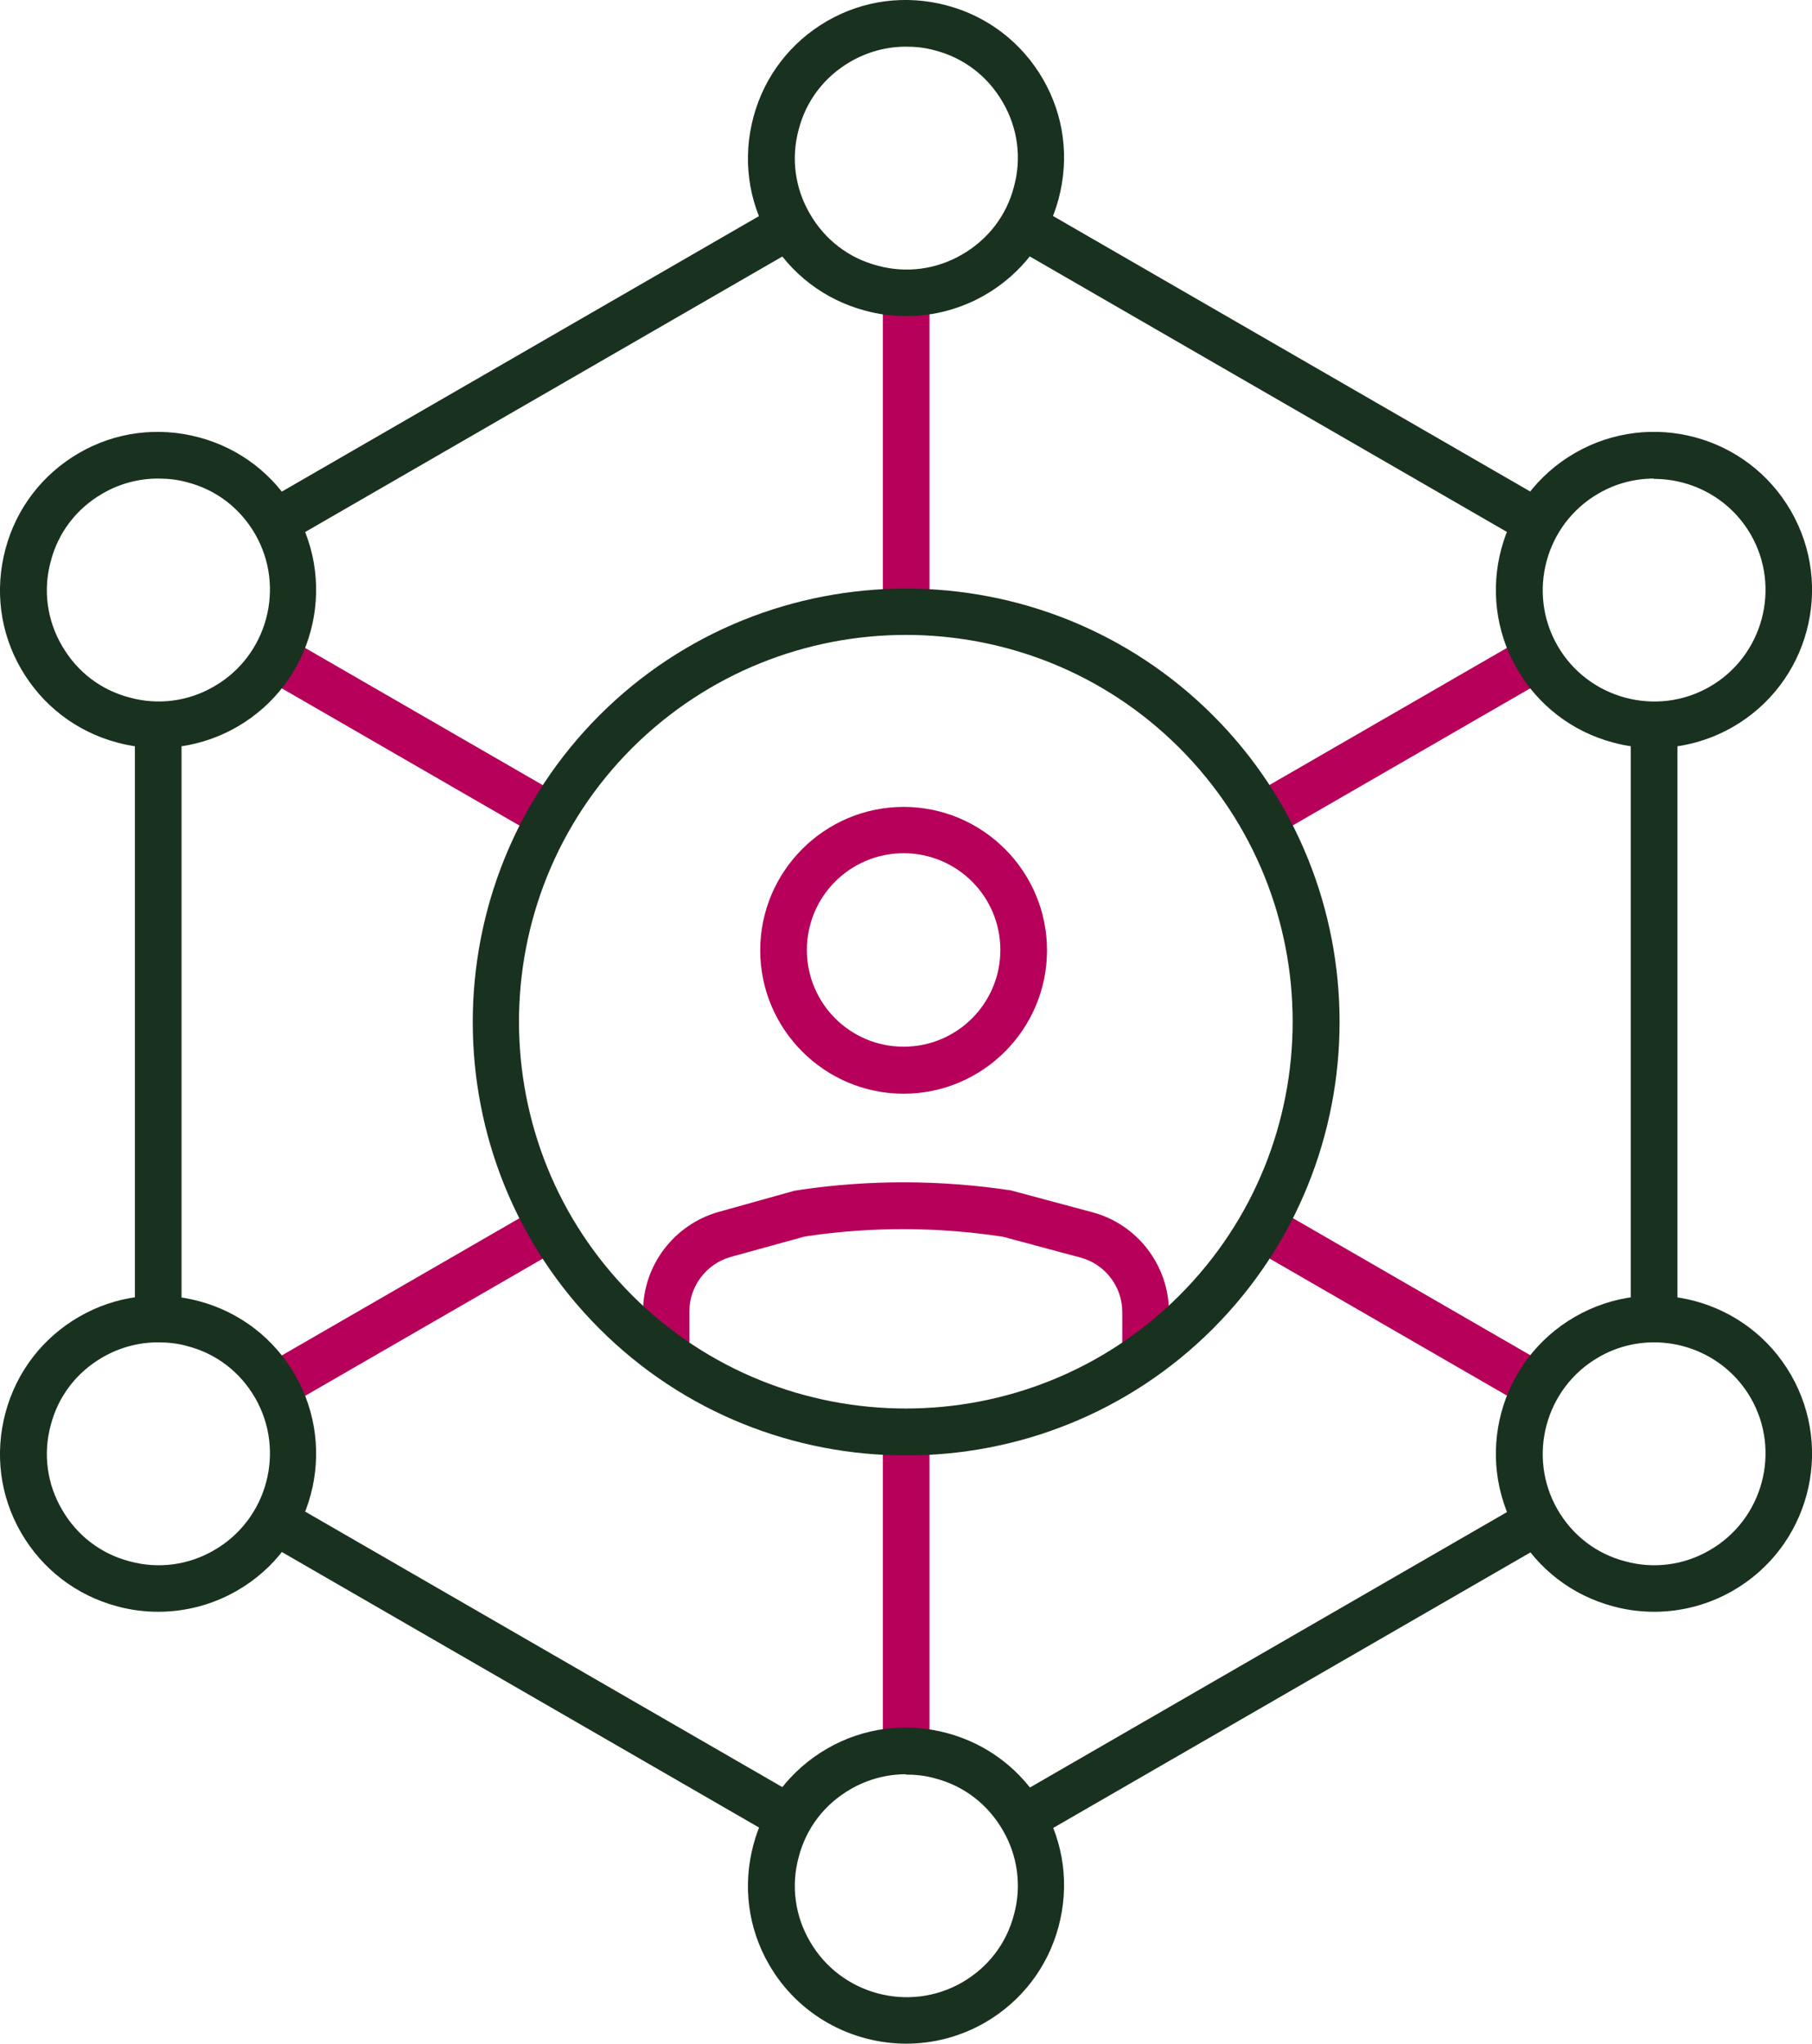
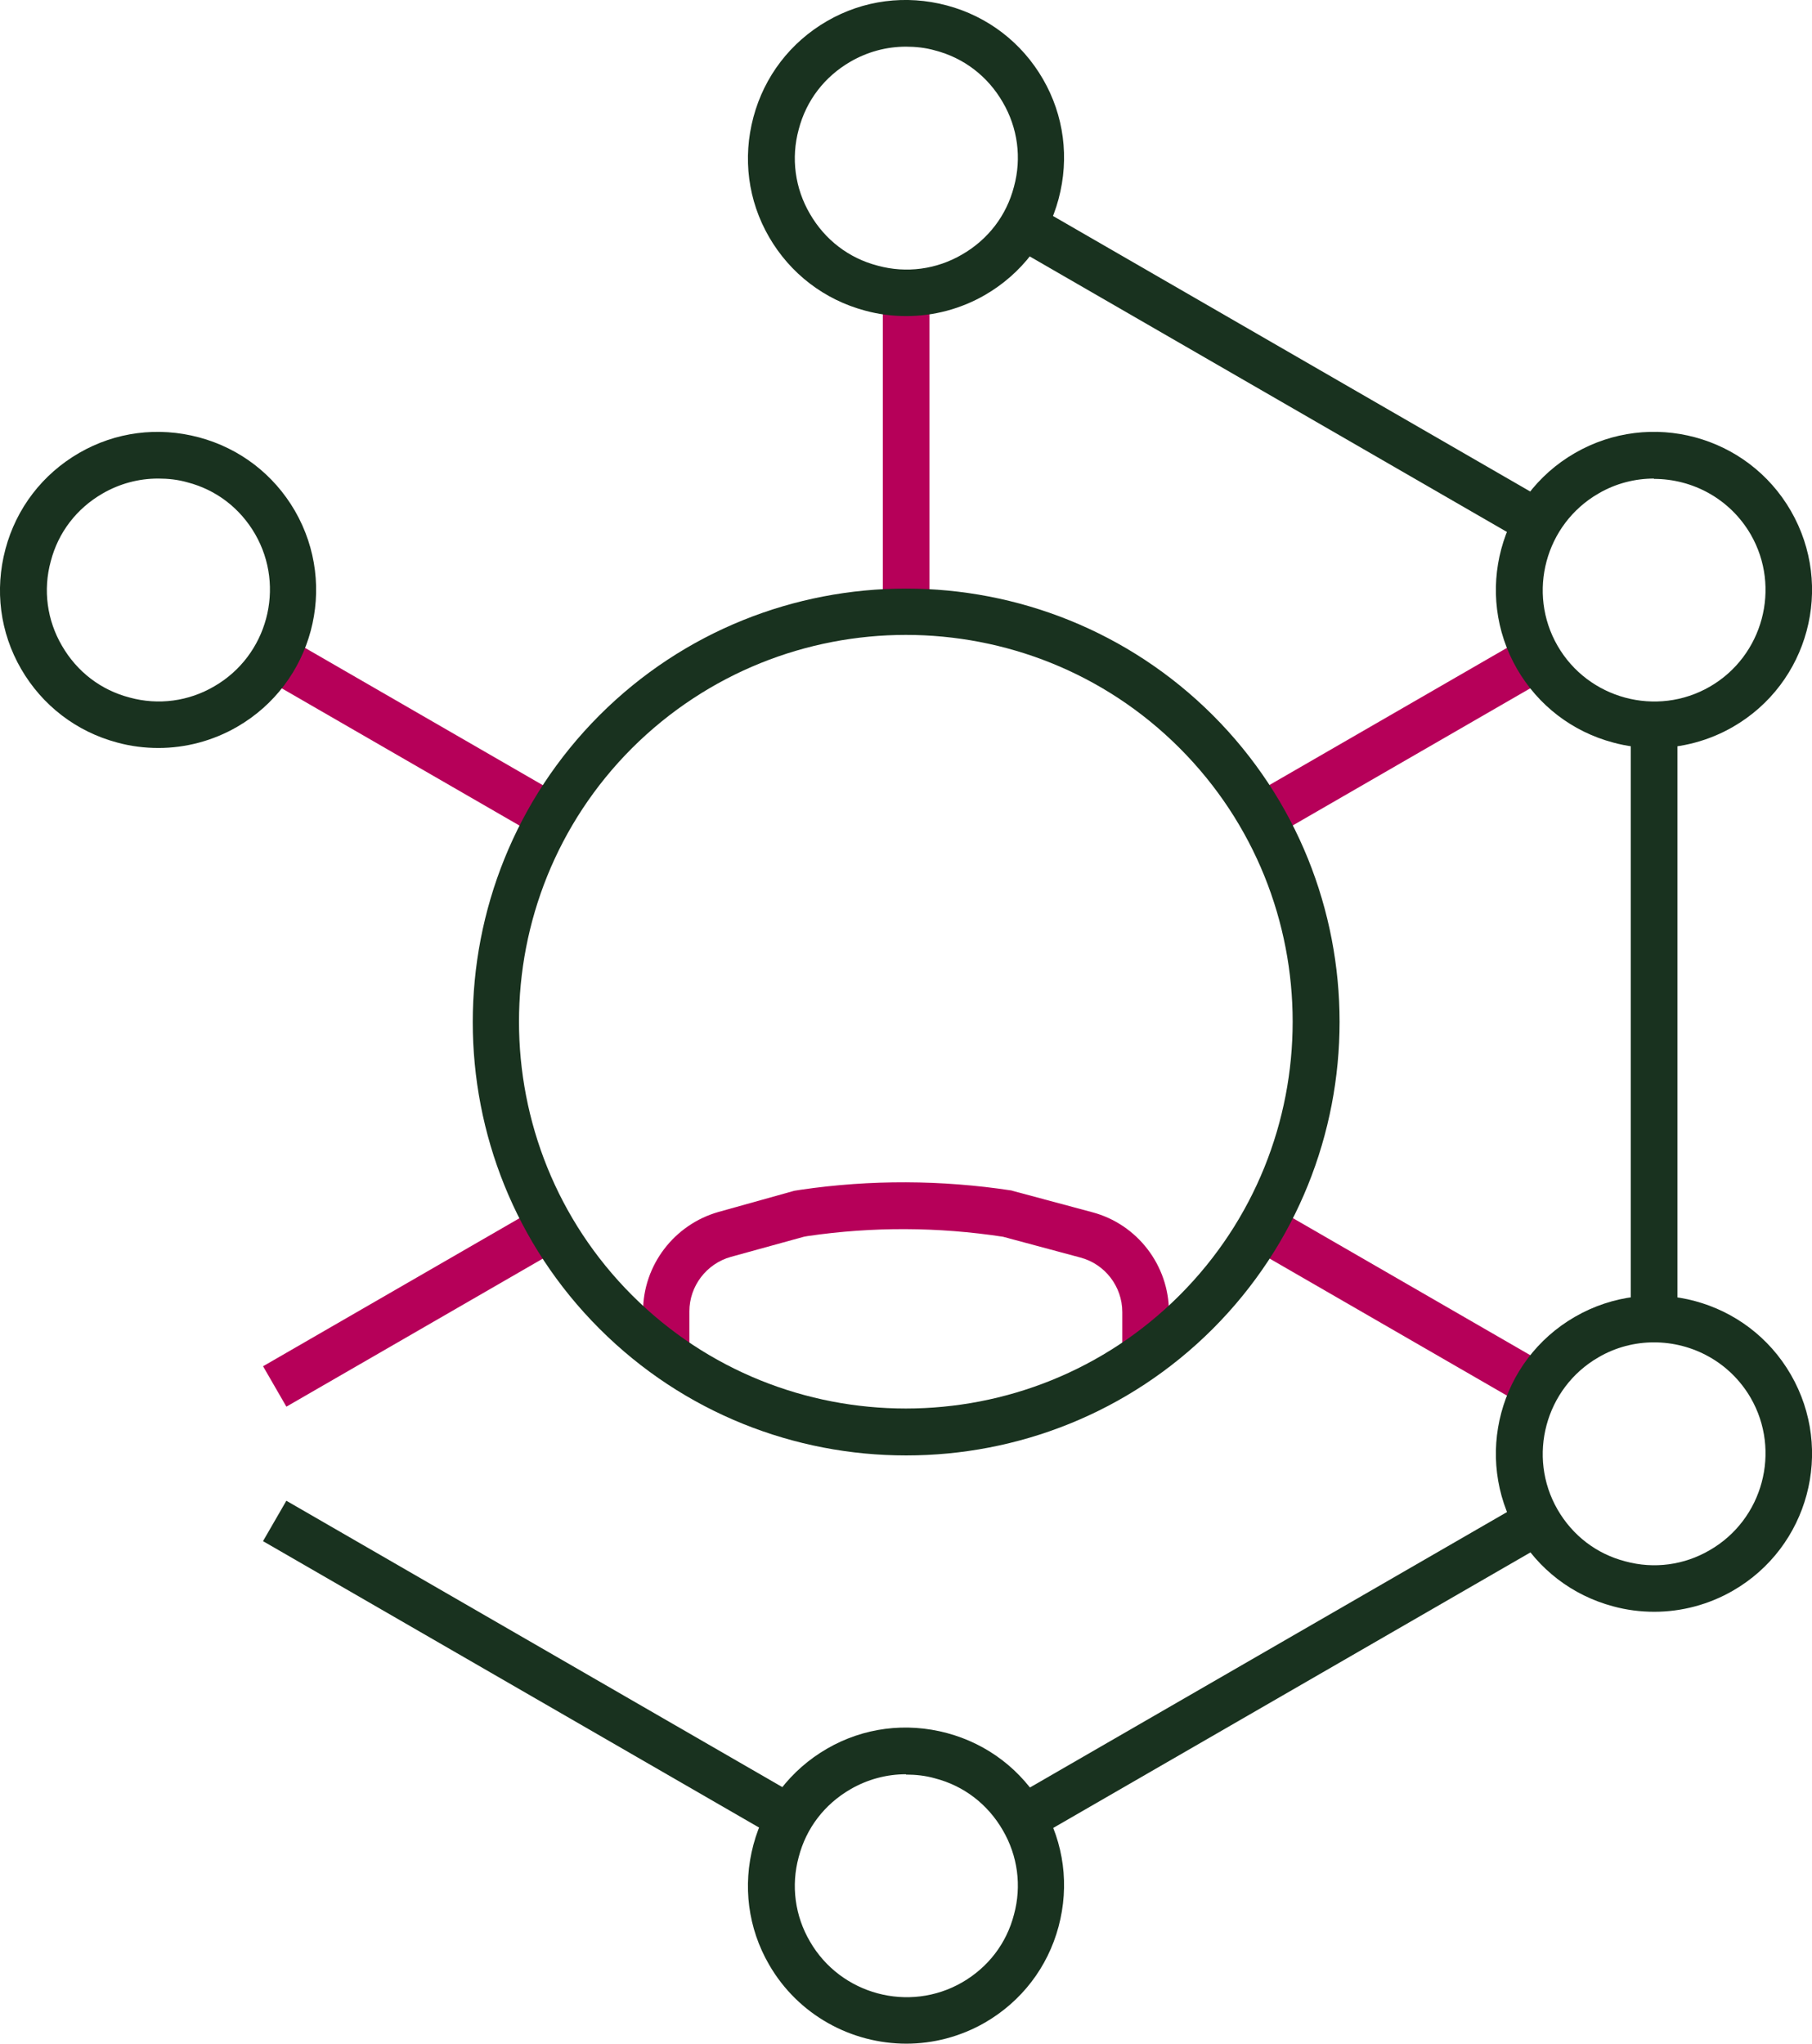
<svg xmlns="http://www.w3.org/2000/svg" version="1.1" viewBox="0 0 532 600">
  <defs>
    <style>
      .cls-1 {
        fill: #19321f;
      }

      .cls-2 {
        fill: #b60059;
      }
    </style>
  </defs>
  <g>
    <g id="Layer_1">
      <path class="cls-2" d="M202.5,398.2h-13.7s0-13.2,0-13.2c0-13.5,9.1-25.5,22.2-29.2l22.2-6.2,1.9-.3c20.5-3,41.3-2.9,61.8.2l.7.2,23.1,6.2c13.2,3.5,22.5,15.6,22.5,29.3v12.7h-13.7v-12.7c0-7.5-5.1-14.1-12.3-16l-22.7-6.1c-19-2.9-38.3-3-57.4-.2l-1.1.2-21.4,5.9c-7.2,2-12.2,8.6-12.2,16v13.1Z" />
-       <path class="cls-2" d="M265.3,321.1c-23.2,0-42.1-18.9-42.1-42.1s18.9-42.1,42.1-42.1,42.1,18.9,42.1,42.1-18.9,42.1-42.1,42.1ZM265.3,250.5c-15.7,0-28.4,12.7-28.4,28.4s12.7,28.4,28.4,28.4,28.4-12.7,28.4-28.4-12.7-28.4-28.4-28.4Z" />
      <rect class="cls-2" x="114.3" y="169.5" width="13.7" height="93.7" transform="translate(-126.8 213.1) rotate(-60)" />
      <rect class="cls-2" x="74.4" y="376.8" width="93.6" height="13.7" transform="translate(-175.6 112) rotate(-30)" />
      <rect class="cls-2" x="364.1" y="209.5" width="93.6" height="13.7" transform="translate(-53.1 234.4) rotate(-30)" />
      <rect class="cls-2" x="404.1" y="336.8" width="13.7" height="93.6" transform="translate(-126.8 547.7) rotate(-60)" />
-       <rect class="cls-2" x="259.2" y="420.5" width="13.7" height="92.4" />
      <rect class="cls-2" x="259.2" y="85.9" width="13.7" height="93.7" />
      <path class="cls-1" d="M266,427.3c-32.6,0-65.2-12.4-90-37.2-49.6-49.6-49.6-130.4,0-180.1,49.6-49.6,130.4-49.6,180.1,0h0c49.6,49.6,49.6,130.4,0,180.1-24.8,24.8-57.4,37.2-90,37.2ZM266,186.4c-29.1,0-58.2,11.1-80.4,33.2-44.3,44.3-44.3,116.4,0,160.7,44.3,44.3,116.4,44.3,160.7,0,44.3-44.3,44.3-116.4,0-160.7-22.2-22.2-51.3-33.2-80.4-33.2Z" />
      <path class="cls-1" d="M485.7,219.6c-4,0-8.1-.5-12.1-1.6-12-3.2-22-10.9-28.2-21.6-12.8-22.2-5.2-50.6,17-63.4,22.2-12.8,50.6-5.2,63.4,17h0c12.8,22.2,5.2,50.6-17,63.4-7.1,4.1-15.1,6.2-23.1,6.2ZM485.6,140.5c-5.5,0-11.2,1.4-16.3,4.4-15.6,9-21,29.1-12,44.7,9,15.6,29.1,21,44.7,12,15.6-9,21-29.1,12-44.7-6.1-10.5-17.1-16.3-28.4-16.3Z" />
      <path class="cls-1" d="M266.1,92.8c-4,0-8.1-.5-12.1-1.6-12-3.2-22-10.9-28.2-21.6-6.2-10.7-7.8-23.2-4.6-35.2,3.2-12,10.9-22,21.6-28.2,10.7-6.2,23.2-7.8,35.2-4.6,12,3.2,22,10.9,28.2,21.6,6.2,10.7,7.8,23.2,4.6,35.2-3.2,12-10.9,22-21.6,28.2-7.1,4.1-15.1,6.2-23.1,6.2ZM266,13.7c-5.7,0-11.3,1.5-16.3,4.4-7.6,4.4-13,11.4-15.2,19.9-2.3,8.4-1.1,17.3,3.3,24.8,4.4,7.6,11.4,13,19.9,15.2,8.4,2.3,17.3,1.1,24.8-3.3,7.6-4.4,13-11.4,15.2-19.9,2.3-8.4,1.1-17.3-3.3-24.8h0c-4.4-7.6-11.4-13-19.9-15.2-2.8-.8-5.7-1.1-8.5-1.1Z" />
      <path class="cls-1" d="M46.5,219.6c-4,0-8.1-.5-12.1-1.6-12-3.2-22-10.9-28.2-21.6C0,185.7-1.6,173.2,1.6,161.2c3.2-12,10.9-22,21.6-28.2,10.7-6.2,23.2-7.8,35.2-4.6,12,3.2,22,10.9,28.2,21.6h0c12.8,22.2,5.2,50.6-17,63.4-7.1,4.1-15.1,6.2-23.1,6.2ZM46.4,140.5c-5.7,0-11.3,1.5-16.3,4.4-7.6,4.4-13,11.4-15.2,19.9-2.3,8.4-1.1,17.3,3.3,24.8,4.4,7.6,11.4,13,19.9,15.2,8.4,2.3,17.3,1.1,24.8-3.3,15.6-9,21-29.1,12-44.7-4.4-7.6-11.4-13-19.9-15.2-2.8-.8-5.7-1.1-8.5-1.1Z" />
-       <path class="cls-1" d="M46.5,473.2c-4,0-8.1-.5-12.1-1.6-12-3.2-22-10.9-28.2-21.6-6.2-10.7-7.8-23.2-4.6-35.2,3.2-12,10.9-22,21.6-28.2,10.7-6.2,23.2-7.8,35.2-4.6,12,3.2,22,10.9,28.2,21.6h0c12.8,22.2,5.2,50.6-17,63.4-7.1,4.1-15.1,6.2-23.1,6.2ZM46.4,394.1c-5.7,0-11.3,1.5-16.3,4.4-7.6,4.4-13,11.4-15.2,19.9-2.3,8.4-1.1,17.3,3.3,24.8,4.4,7.6,11.4,13,19.9,15.2,8.4,2.3,17.3,1.1,24.8-3.3,15.6-9,21-29.1,12-44.7-4.4-7.6-11.4-13-19.9-15.2-2.8-.8-5.7-1.1-8.5-1.1Z" />
      <path class="cls-1" d="M266.1,600c-16,0-31.7-8.3-40.3-23.2-6.2-10.7-7.8-23.2-4.6-35.2,3.2-12,10.9-22,21.6-28.2,10.7-6.2,23.2-7.8,35.2-4.6,12,3.2,22,10.9,28.2,21.6,6.2,10.7,7.8,23.2,4.6,35.2-3.2,12-10.9,22-21.6,28.2-7.3,4.2-15.3,6.2-23.1,6.2ZM266,520.9c-5.7,0-11.3,1.5-16.3,4.4-7.6,4.4-13,11.4-15.2,19.9-2.3,8.4-1.1,17.3,3.3,24.8,9,15.6,29.1,21,44.7,12,7.6-4.4,13-11.4,15.2-19.9,2.3-8.4,1.1-17.3-3.3-24.8-4.4-7.6-11.4-13-19.9-15.2-2.8-.8-5.7-1.1-8.5-1.1Z" />
      <path class="cls-1" d="M485.7,473.2c-4,0-8.1-.5-12.1-1.6-12-3.2-22-10.9-28.2-21.6-12.8-22.2-5.2-50.6,17-63.4,22.2-12.8,50.6-5.2,63.4,17h0c12.8,22.2,5.2,50.6-17,63.4-7.1,4.1-15.1,6.2-23.1,6.2ZM485.6,394.1c-5.5,0-11.2,1.4-16.3,4.4-15.6,9-21,29.1-12,44.7,4.4,7.6,11.4,13,19.9,15.2,8.4,2.3,17.3,1.1,24.8-3.3,15.6-9,21-29.1,12-44.7h0c-6.1-10.5-17.1-16.3-28.4-16.3Z" />
      <rect class="cls-1" x="369" y="22.5" width="13.7" height="174.7" transform="translate(92.8 380.4) rotate(-60)" />
      <rect class="cls-1" x="478.8" y="212.7" width="13.7" height="174.7" />
      <rect class="cls-1" x="288.6" y="483.4" width="174.5" height="13.7" transform="translate(-194.7 253.6) rotate(-30)" />
-       <rect class="cls-1" x="69" y="103" width="174.5" height="13.7" transform="translate(-34 92.8) rotate(-30)" />
-       <rect class="cls-1" x="39.6" y="212.7" width="13.7" height="168.5" />
      <rect class="cls-1" x="149.4" y="402.9" width="13.7" height="174.7" transform="translate(-346.4 380.4) rotate(-60)" />
    </g>
  </g>
</svg>